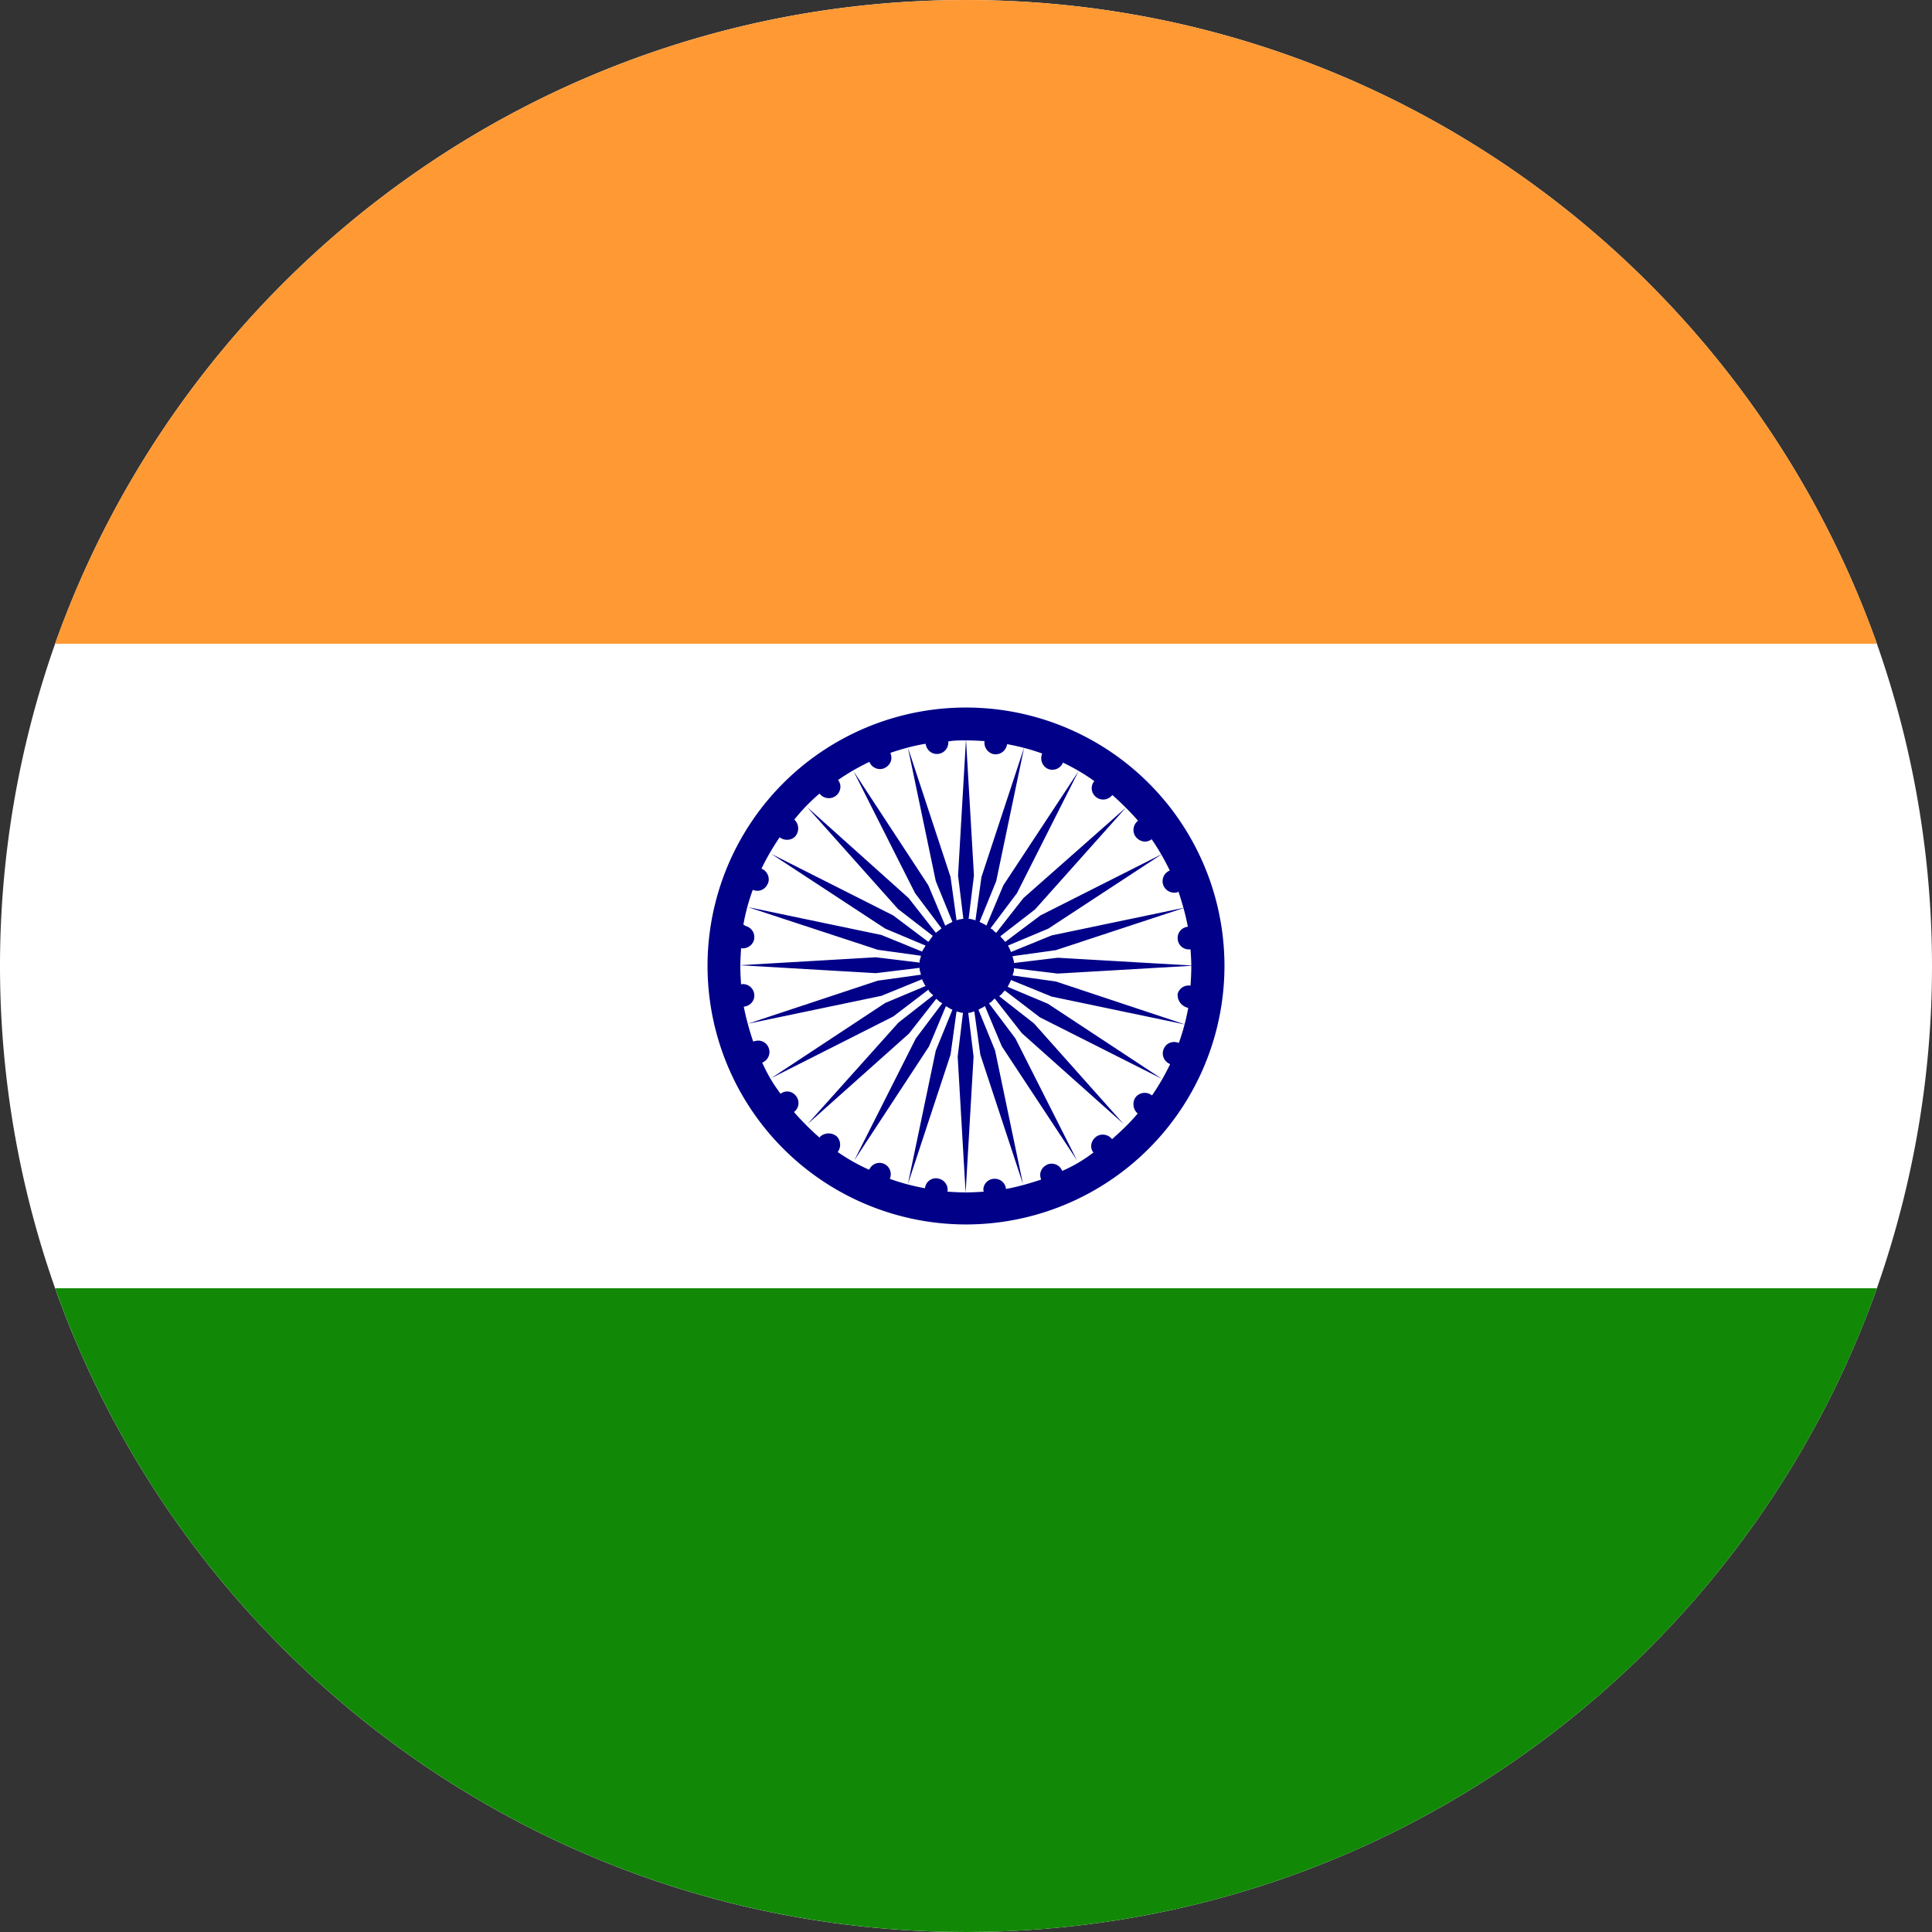
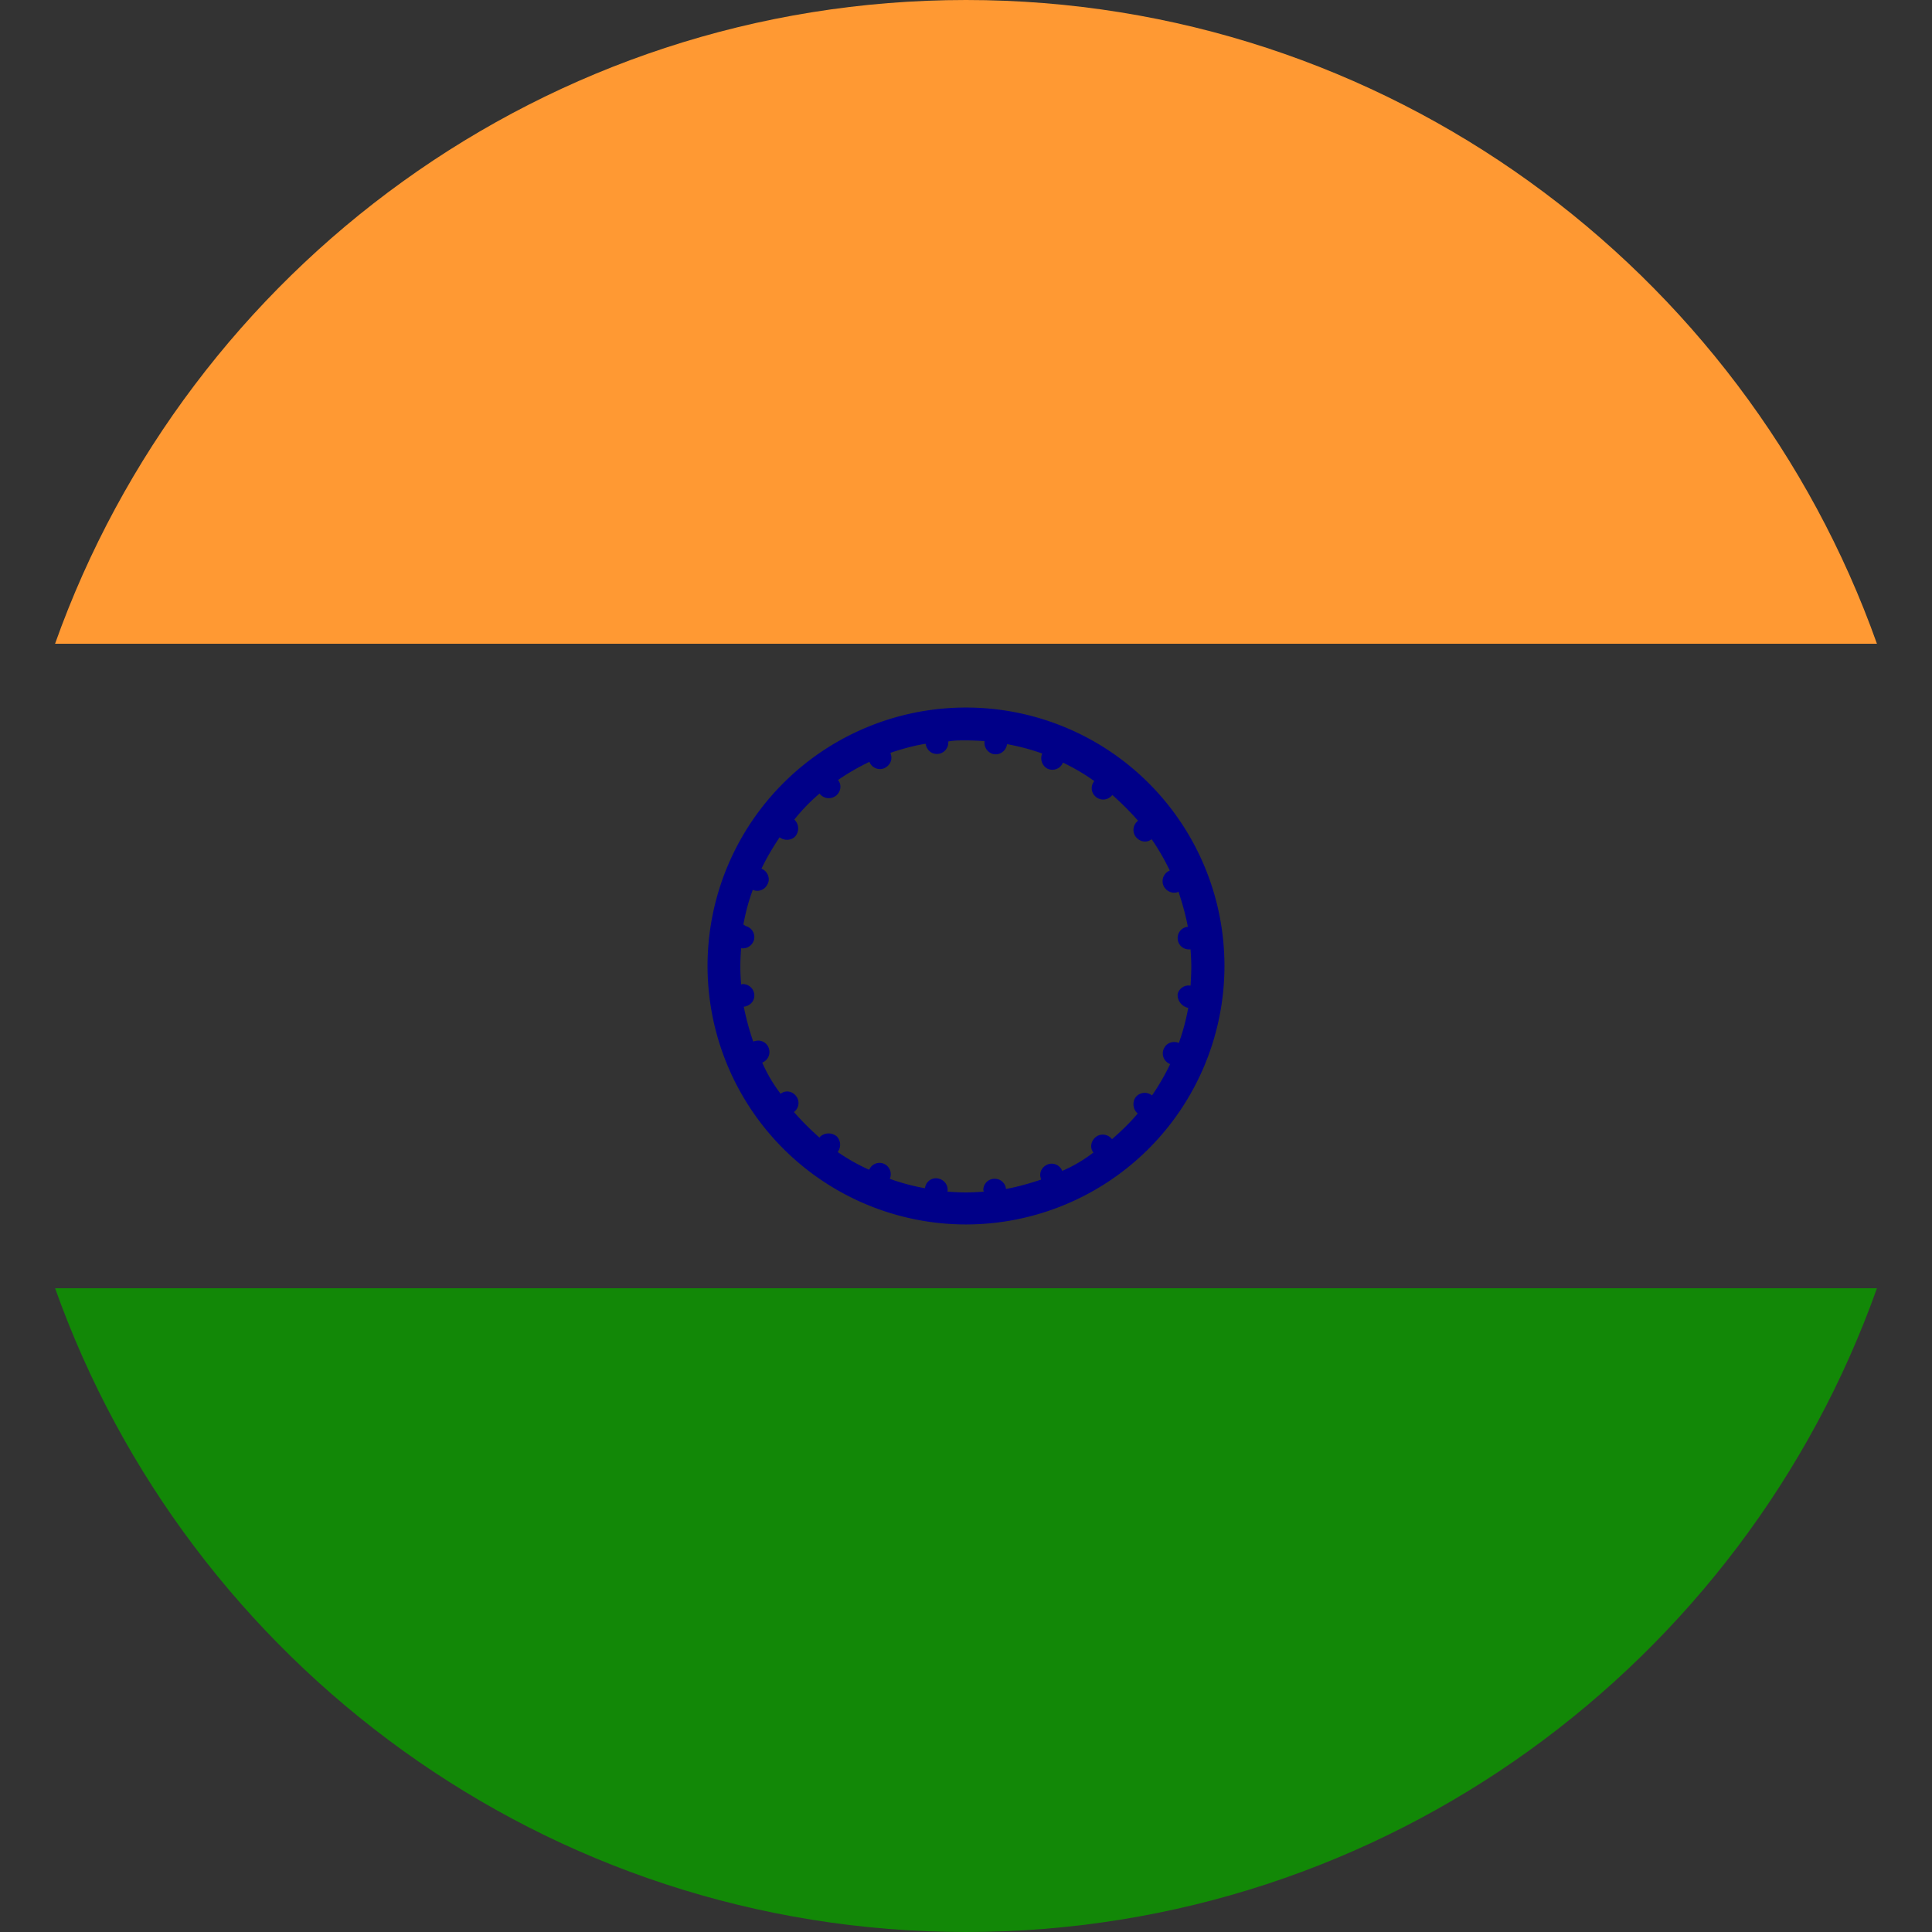
<svg xmlns="http://www.w3.org/2000/svg" width="36" height="36" fill="none">
  <rect width="100%" height="100%" fill="#333333" stroke="none" />
-   <path d="M36 18c0 2.102-.366 4.12-1.027 6.005C32.491 30.987 25.826 36 18 36c-7.826 0-14.491-5.013-16.973-11.995A18.1 18.1 0 010 18a18.1 18.1 0 011.027-6.005C3.509 5.013 10.174 0 18 0c7.826 0 14.491 5.013 16.973 11.995A18.099 18.099 0 0136 18z" fill="#fff" />
  <path d="M34.974 11.995H1.026C3.509 5.013 10.174 0 18 0c7.826 0 14.492 5.013 16.974 11.995z" fill="#F93" />
  <path d="M34.974 24.005C32.492 30.987 25.826 36 18 36c-7.826 0-14.491-5.013-16.973-11.995h33.947z" fill="#128807" />
-   <path d="M18.64 18.542l.014-.007.007-.008.014-.014c.007-.007.007-.014.007-.014l.014-.014.007-.007.014-.014.007-.007.654.5 2.271 1.145-2.123-1.399-.753-.316.008-.007.007-.014s.006-.007.006-.014l.008-.014s.007-.007.007-.014l.007-.014.007-.014.007-.015.007-.014v-.007l.76.31 2.488.52-2.412-.802-.808-.112.007-.007v-.014c0-.007.007-.007.007-.007v-.014l.007-.014v-.007l.007-.014v-.057l.816.099 2.538-.148-2.538-.147-.816.098v-.035l-.007-.014v-.007l-.007-.021v-.007c0-.008-.007-.014-.007-.014v-.015l-.007-.014.808-.112 2.412-.795-2.489.52-.76.31v-.007l-.006-.014-.007-.014v-.007l-.007-.014c-.007-.007-.007-.014-.007-.014-.007-.007-.007-.014-.007-.014l-.008-.014-.006-.014-.008-.008.753-.316 2.123-1.392-2.27 1.146-.655.492c0-.007-.007-.007-.007-.007l-.014-.014-.007-.014-.007-.007-.007-.007-.014-.014-.007-.007-.014-.014-.007-.014-.007-.007.647-.5 1.694-1.898-1.912 1.688-.506.646-.008-.007-.014-.007-.007-.007-.007-.007-.014-.014-.014-.014-.007-.007-.014-.007-.014-.007-.007-.007.492-.654 1.146-2.27-1.399 2.123-.316.752-.007-.007c-.007 0-.007-.007-.007-.007l-.014-.007-.015-.007-.014-.007-.014-.007-.014-.007-.014-.007-.014-.007-.014-.008.31-.759.52-2.489-.795 2.412-.112.808h-.007c-.007-.007-.014-.007-.014-.007l-.014-.007h-.014l-.014-.007h-.022l-.014-.007h-.028l.099-.808L18 13.774l-.148 2.539.099.808h-.021l-.014.007h-.029l-.014.007h-.014l-.014.007s-.007 0-.014.007h-.007l-.112-.808-.795-2.412.52 2.49.31.758-.014.008-.014.007-.014.007-.014.007s-.007.007-.014.007l-.014.007-.015.007-.007.007c-.007.007-.014.007-.014.007l-.014.007-.316-.753-1.392-2.123 1.146 2.271.492.654-.007.007-.014.014c-.007 0-.007.007-.007.007l-.014.007-.014.014-.014.007-.007.007-.007.007-.014.007-.008.007-.506-.646-1.891-1.695 1.694 1.899.647.499-.007.007-.007.014-.007.007-.007.014-.014.014s-.007.007-.007.014l-.007.007-.007.014-.014.014-.007.007-.654-.492-2.271-1.146 2.123 1.392.753.317c0 .007-.007.007-.007.007l-.007.014-.007.014-.008.007-.007.014-.006.014-.008.007-.007.014-.007.014v.007l-.759-.31-2.49-.52 2.42.795.808.112-.007.014v.014l-.007.014v.008l-.007.014v.014l-.007.014v.035l-.816-.099-2.538.148 2.539.148.815-.099v.043l.007.007v.014l.007.014v.014s.007.007.007.014v.014l.007.007-.808.112-2.42.802 2.49-.52.76-.31v.014l.006.014.007.014.008.014c0 .008.006.008.006.008l.008.02.007.015c0 .007.007.007.007.007l.007.014.007.007-.753.316-2.123 1.4 2.271-1.147.654-.499.007.007a.022.022 0 01.007.014l.007.014.007.007.014.014.014.015.007.006s.007.008.014.008c0 0 .007.007.007.014l.007.007-.647.506-1.694 1.891 1.891-1.687.507-.647c.007 0 .007.007.007.007a.022.022 0 00.014.007l.014.014.007.007.014.014.014.007.007.007s.007.007.014.007l.014.007.007.007-.492.654-1.146 2.271 1.392-2.123.316-.753.007.008a.022.022 0 00.014.007l.008.007.014.007.014.007.007.007.014.007.014.007s.007.007.014.007l.014.007-.31.76-.52 2.488.795-2.412.112-.808.007.007h.014l.014.007h.014l.014.007h.015l.007.007h.035l-.099.816.148 2.538.148-2.538-.099-.816h.035s.007 0 .007-.007h.014l.015-.007h.006l.015-.007h.014l.007-.007.112.808.795 2.412-.52-2.489-.31-.76.014-.006.007-.007.014-.007.014-.007.014-.007.014-.007.014-.007.008-.007.014-.008.007-.006.316.752 1.4 2.123-1.147-2.27-.492-.655.007-.007.014-.007.014-.007.007-.007.014-.014.014-.014.007-.007.007-.007.014-.014.007-.007.507.647 1.891 1.687-1.666-1.87-.647-.506.007-.007c.007-.007.014-.007.014-.014z" fill="#008" />
  <path d="M18 13.184A4.815 4.815 0 0013.184 18 4.82 4.82 0 0018 22.816 4.82 4.82 0 0022.816 18 4.815 4.815 0 0018 13.184zm4.113 5.59l.028.006a4.069 4.069 0 01-.175.654c-.099-.042-.218-.007-.268.085a.211.211 0 00.078.295.1.1 0 00.028.014c-.098.204-.211.4-.338.584a.216.216 0 00-.288.014c-.077.077-.077.218 0 .302l.021.021c-.147.176-.31.33-.478.478a.217.217 0 00-.281-.056c-.099.063-.14.19-.078.288.008.014.015.014.015.014a2.688 2.688 0 01-.584.345.212.212 0 00-.253-.127c-.113.036-.183.148-.148.26l.007.029c-.21.07-.429.133-.654.175a.208.208 0 00-.21-.19.207.207 0 00-.212.212l.008.028c-.113.007-.218.014-.331.014-.12 0-.232-.007-.345-.014a.212.212 0 00-.154-.24.204.204 0 00-.26.148l-.007.028a4.066 4.066 0 01-.654-.175.213.213 0 00-.085-.268.207.207 0 00-.288.078.106.106 0 00-.014.02 3.662 3.662 0 01-.584-.33.224.224 0 00-.014-.288.235.235 0 00-.31 0s-.013.014-.013.021a5.113 5.113 0 01-.478-.478.209.209 0 00.056-.274c-.063-.106-.19-.14-.288-.078-.014.008-.014.015-.014.015a2.836 2.836 0 01-.345-.584.212.212 0 00.127-.253.207.207 0 00-.26-.148c-.014 0-.022.007-.036.007a5.178 5.178 0 01-.175-.647c.112-.014.197-.098.197-.21a.214.214 0 00-.218-.212s-.015 0-.029.008c-.007-.113-.014-.218-.014-.33 0-.12.007-.233.014-.346a.217.217 0 00.24-.154.213.213 0 00-.155-.26l-.042-.028a3.82 3.82 0 01.175-.647.206.206 0 00.268-.092c.063-.098.02-.232-.078-.288l-.028-.014c.098-.204.211-.394.338-.584.084.064.21.064.288-.014a.226.226 0 000-.302l-.014-.014a3.42 3.42 0 01.47-.485.216.216 0 00.282.056c.099-.056.14-.19.077-.288l-.014-.021c.183-.127.38-.24.584-.338a.212.212 0 00.253.127c.113-.036.183-.148.148-.26 0 0-.007-.022-.007-.036.21-.07.429-.133.654-.168.014.105.098.19.21.19.12 0 .212-.099.212-.211v-.022c.105-.02.21-.02.323-.02.12 0 .232.006.352.013a.221.221 0 00.154.24.214.214 0 00.26-.155s.007-.021.007-.028c.225.042.443.098.654.175a.222.222 0 00.085.275.213.213 0 00.288-.078l.014-.028c.204.099.4.211.584.345a.205.205 0 00.014.28.212.212 0 00.302 0l.021-.02c.169.148.33.31.478.478a.216.216 0 00-.056.281c.063.099.19.14.288.078l.021-.014c.127.182.24.38.338.583a.215.215 0 00-.127.253.22.22 0 00.26.155l.029-.014c.07.21.133.429.175.654a.208.208 0 00-.19.21c0 .12.092.212.212.212h.028c.007.105.014.21.014.323 0 .12-.007.232-.014.352a.212.212 0 00-.24.154.246.246 0 00.17.253z" fill="#008" />
</svg>